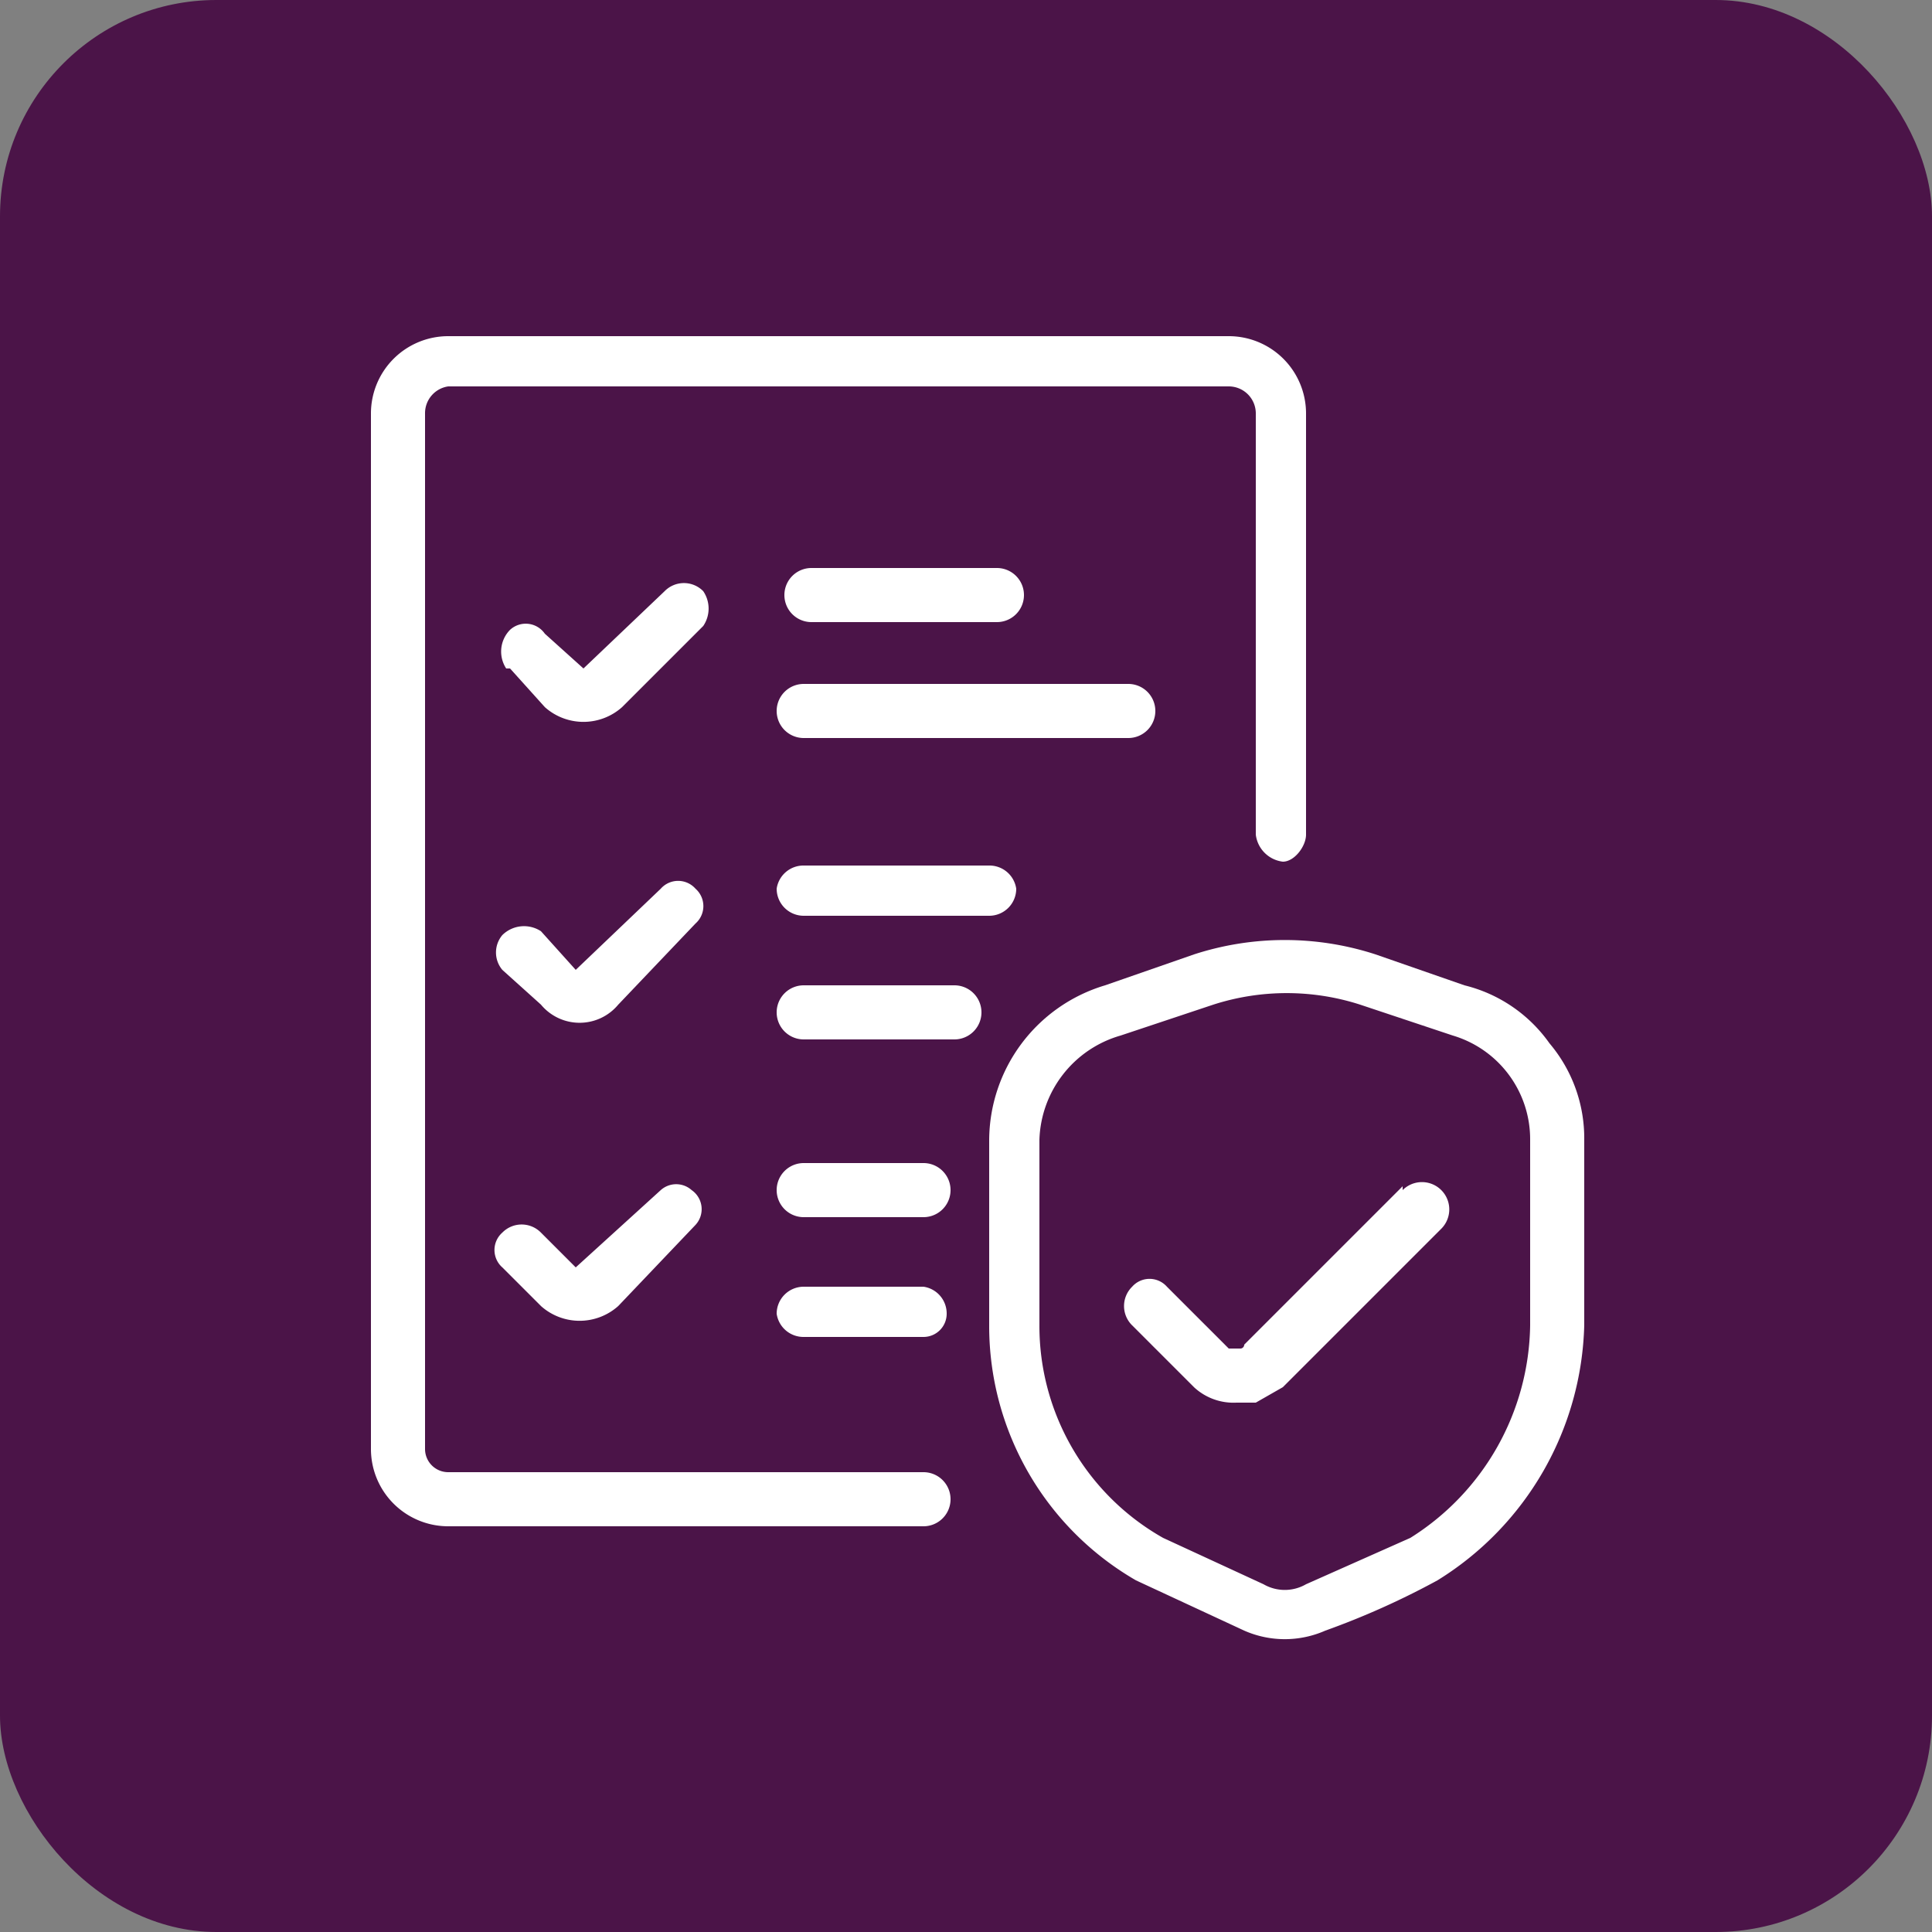
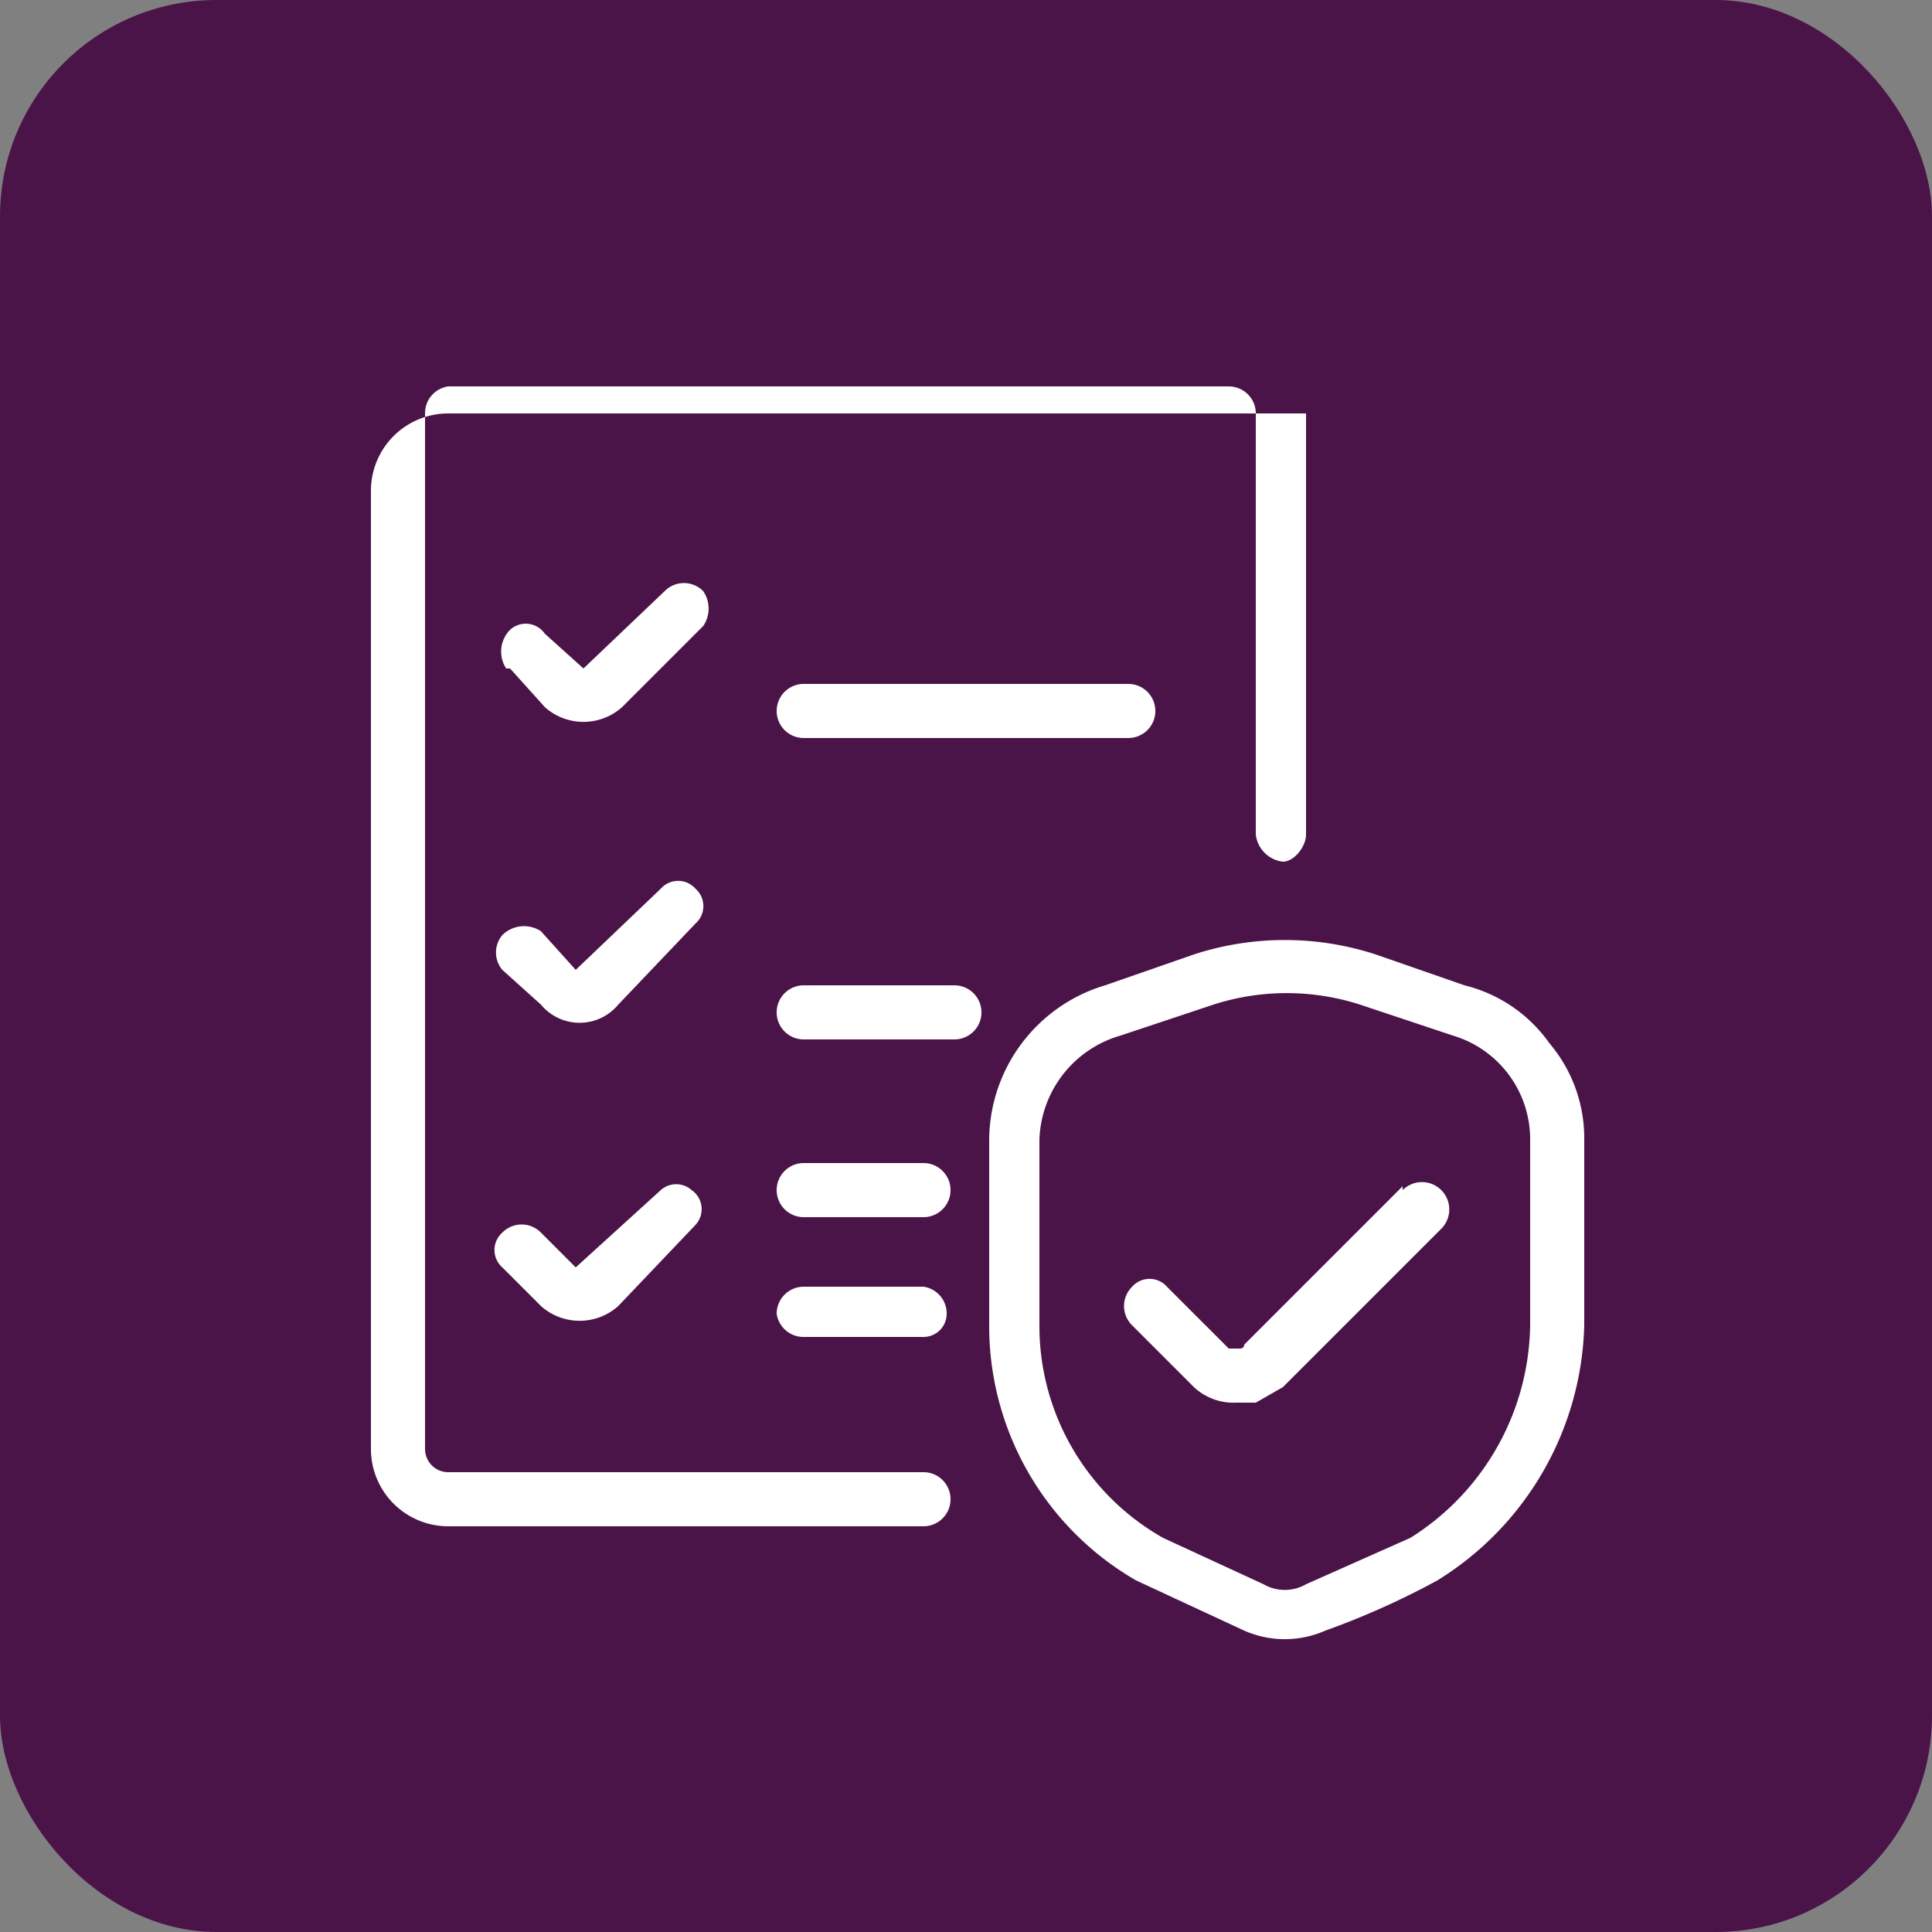
<svg xmlns="http://www.w3.org/2000/svg" viewBox="0 0 50 50">
  <rect x="0" y="0" width="50" height="50" fill="#808080" stroke="none" />
  <rect width="50" height="50" rx="5.6" style="fill:#4b1448" />
-   <path d="M23.9,38.1H11.6a.6.6,0,0,1-.6-.6h0V10.7a.7.7,0,0,1,.6-.7H31.8a.7.7,0,0,1,.7.7h0V21.6a.8.8,0,0,0,.7.7c.3,0,.6-.4.6-.7V10.7a2,2,0,0,0-2-2H11.6a2,2,0,0,0-2,2h0V37.5a2,2,0,0,0,2,2H23.9a.7.7,0,1,0,0-1.4Z" style="fill:#fff" />
-   <path d="M21,16.1h4.8a.7.7,0,0,0,0-1.4H21a.7.7,0,1,0,0,1.4Z" style="fill:#fff" />
+   <path d="M23.9,38.1H11.6a.6.6,0,0,1-.6-.6h0V10.7a.7.7,0,0,1,.6-.7H31.8a.7.7,0,0,1,.7.7h0V21.6a.8.8,0,0,0,.7.7c.3,0,.6-.4.6-.7V10.7H11.6a2,2,0,0,0-2,2h0V37.5a2,2,0,0,0,2,2H23.9a.7.7,0,1,0,0-1.4Z" style="fill:#fff" />
  <path d="M29.9,18.4a.7.7,0,0,0-.7-.7H20.8a.7.7,0,0,0,0,1.4h8.4A.7.7,0,0,0,29.9,18.4Z" style="fill:#fff" />
-   <path d="M20.8,22.4a.7.7,0,0,0-.7.6.7.7,0,0,0,.7.7h4.8a.7.7,0,0,0,.7-.7.7.7,0,0,0-.7-.6Z" style="fill:#fff" />
  <path d="M24.7,25.5H20.8a.7.7,0,0,0,0,1.4h3.9a.7.7,0,0,0,0-1.4Z" style="fill:#fff" />
  <path d="M23.9,30.1H20.8a.7.7,0,0,0,0,1.4h3.1a.7.7,0,0,0,0-1.4Z" style="fill:#fff" />
  <path d="M20.8,33.3a.7.7,0,0,0-.7.7.7.7,0,0,0,.7.6h3.1a.6.6,0,0,0,.6-.6.7.7,0,0,0-.6-.7Z" style="fill:#fff" />
  <path d="M17.1,30.8l-2.2,2-.9-.9a.7.7,0,0,0-1,0,.6.6,0,0,0,0,.9l1,1a1.5,1.5,0,0,0,2,0l2-2.1a.6.6,0,0,0-.1-.9A.6.6,0,0,0,17.1,30.8Z" style="fill:#fff" />
  <path d="M18,23a.6.6,0,0,0-.9,0h0l-2.2,2.1-.9-1a.8.8,0,0,0-1,.1.7.7,0,0,0,0,.9l1,.9a1.3,1.3,0,0,0,2,0l2-2.1A.6.6,0,0,0,18,23Z" style="fill:#fff" />
  <path d="M18.2,15.3a.7.7,0,0,0-1,0h0l-2.1,2-1-.9a.6.6,0,0,0-.9-.1.8.8,0,0,0-.1,1h.1l.9,1a1.5,1.5,0,0,0,2,0l2.1-2.1a.8.8,0,0,0,0-.9Z" style="fill:#fff" />
  <path d="M40.1,27h0a3.8,3.8,0,0,0-2.2-1.5l-2.3-.8a7.6,7.6,0,0,0-4.7,0l-2.3.8a4.2,4.2,0,0,0-3,4v4.8a7.6,7.6,0,0,0,3.8,6.6l2.8,1.3a2.6,2.6,0,0,0,2.1,0,20.5,20.5,0,0,0,2.9-1.3A8,8,0,0,0,41,34.3V29.5A3.8,3.8,0,0,0,40.1,27Zm-.5,7.3a6.6,6.6,0,0,1-3.1,5.5L33.8,41a1.1,1.1,0,0,1-1.1,0l-2.6-1.2a6.3,6.3,0,0,1-3.2-5.5V29.5A2.9,2.9,0,0,1,29,26.8l2.4-.8a6.2,6.2,0,0,1,3.8,0l2.4.8a2.8,2.8,0,0,1,2,2.7Z" style="fill:#fff" />
  <path d="M36.3,30.7l-4.1,4.1a.1.1,0,0,1-.1.1h-.3l-1.6-1.6a.6.6,0,0,0-.9,0,.7.7,0,0,0,0,1h0l1.6,1.6a1.5,1.5,0,0,0,1.1.4h.5l.7-.4,4.1-4.1a.7.7,0,0,0-1-1Z" style="fill:#fff" />
</svg>